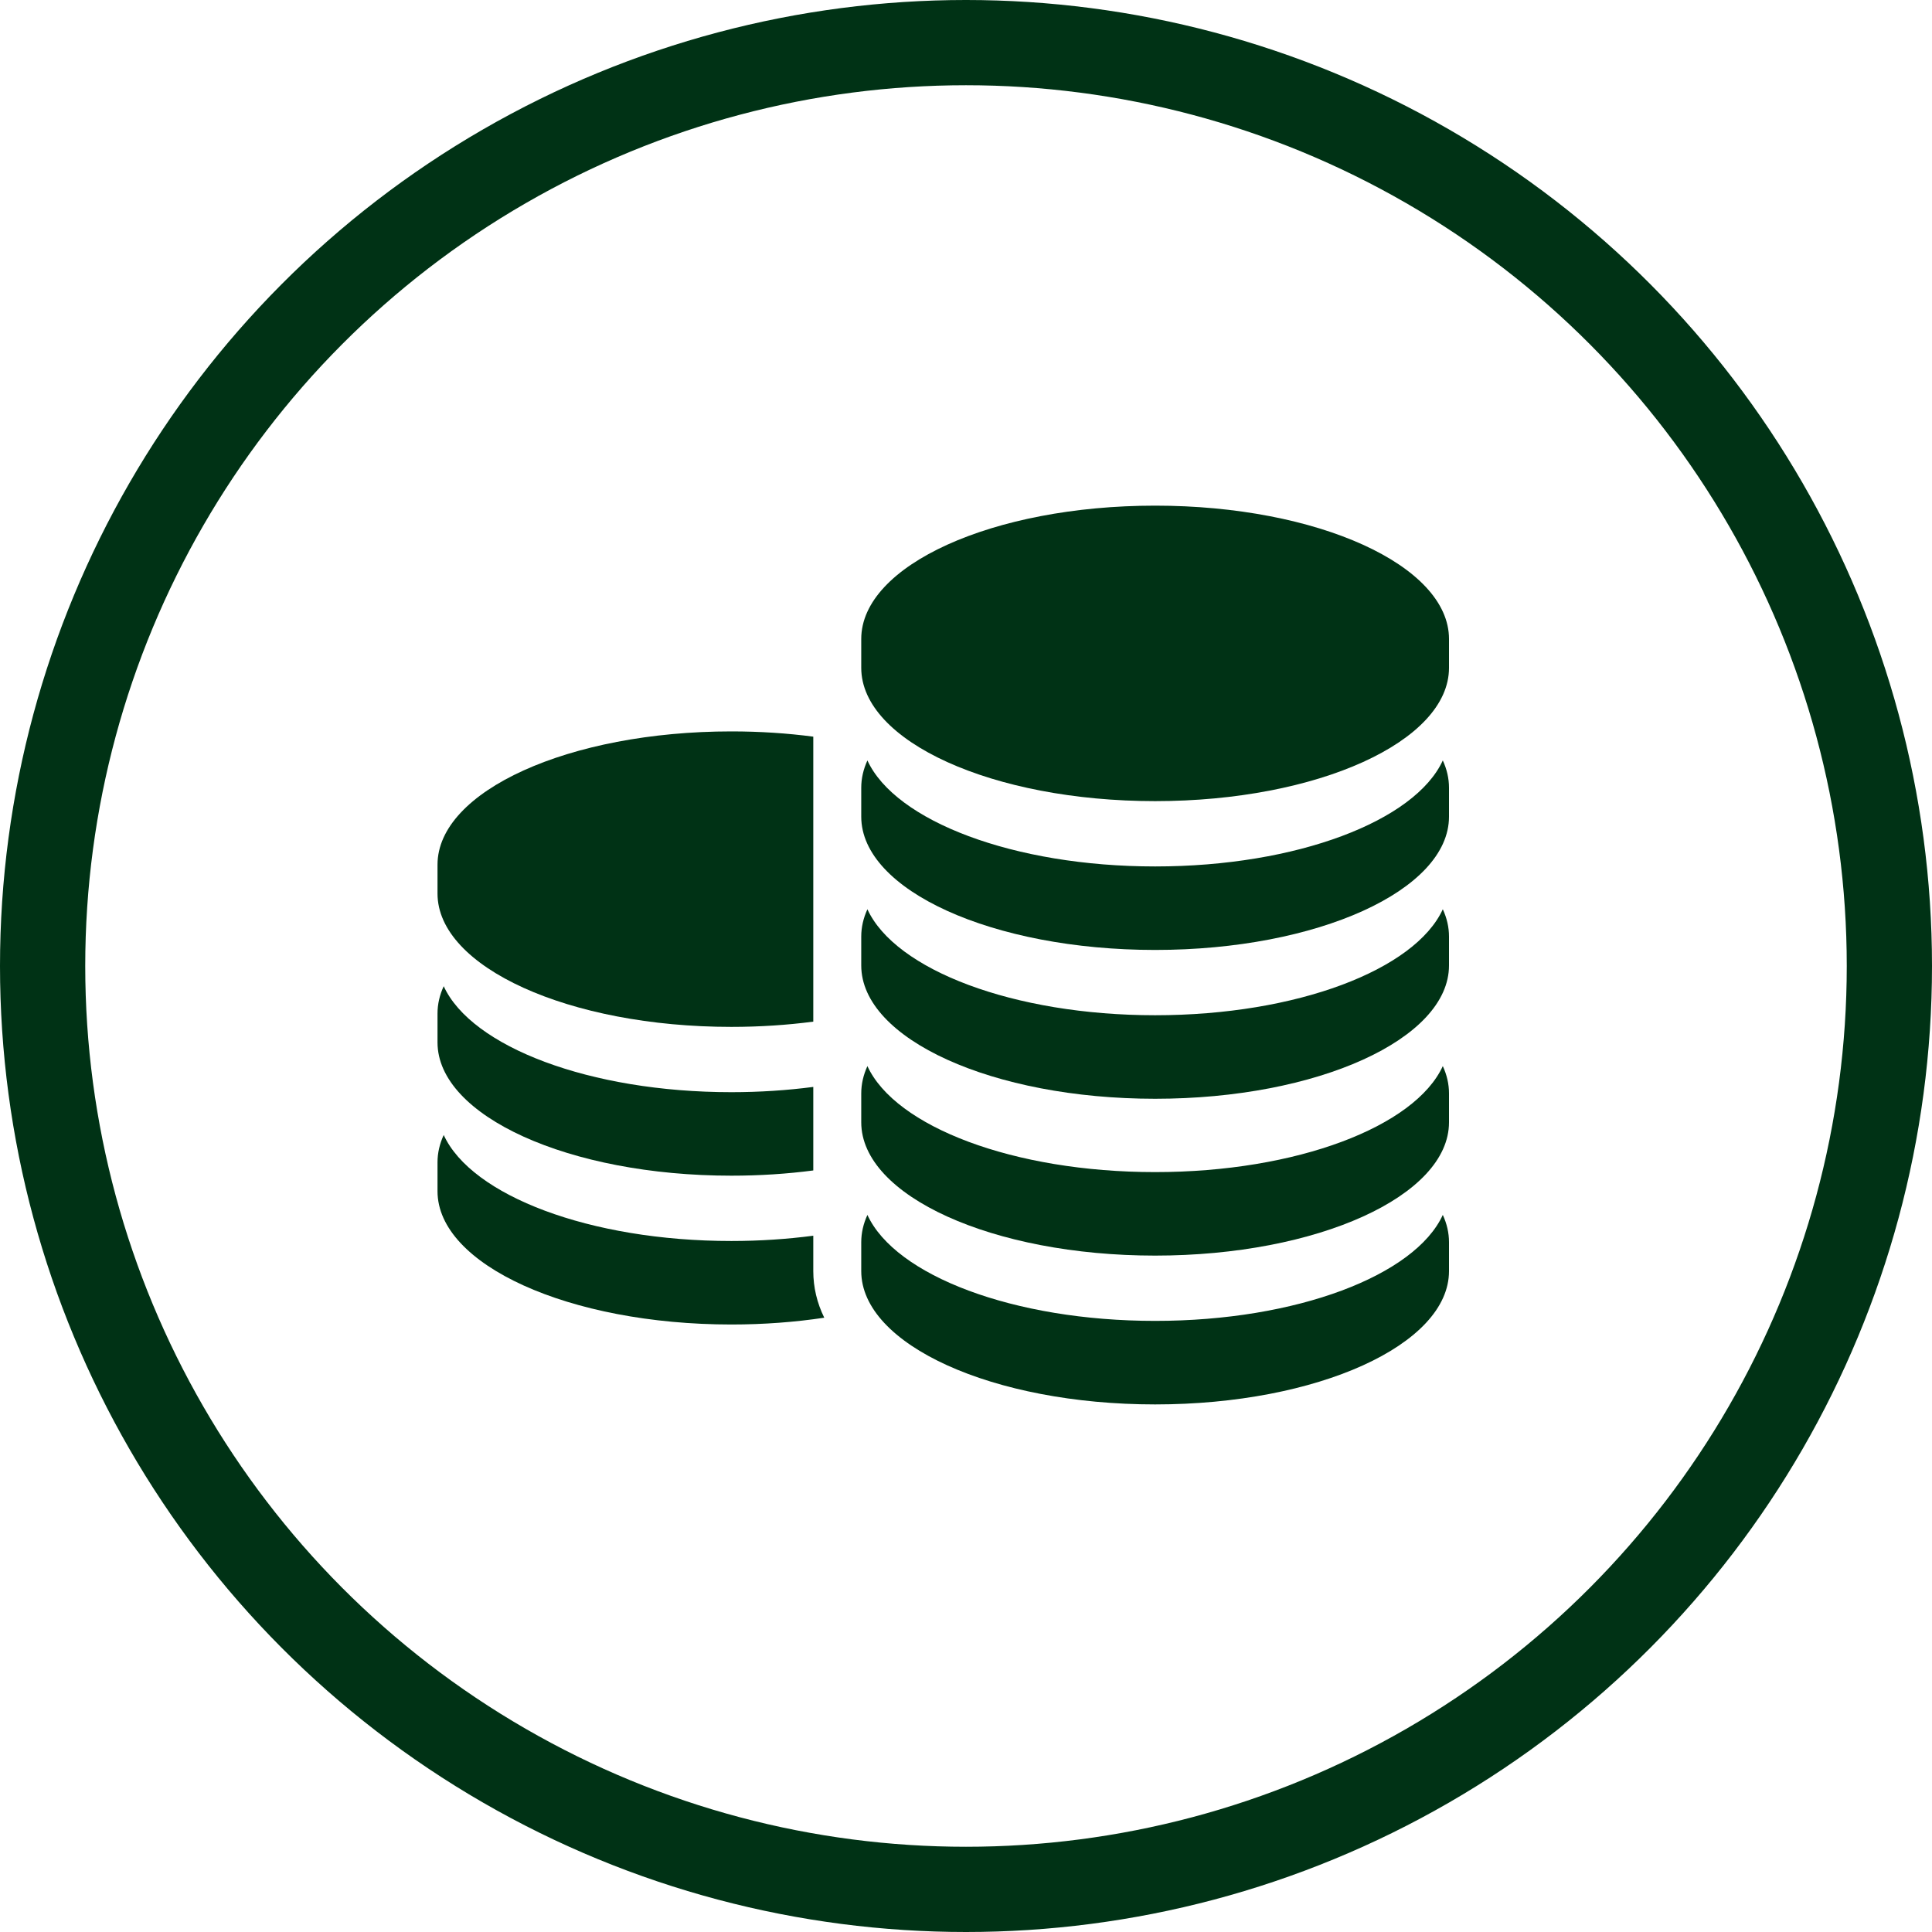
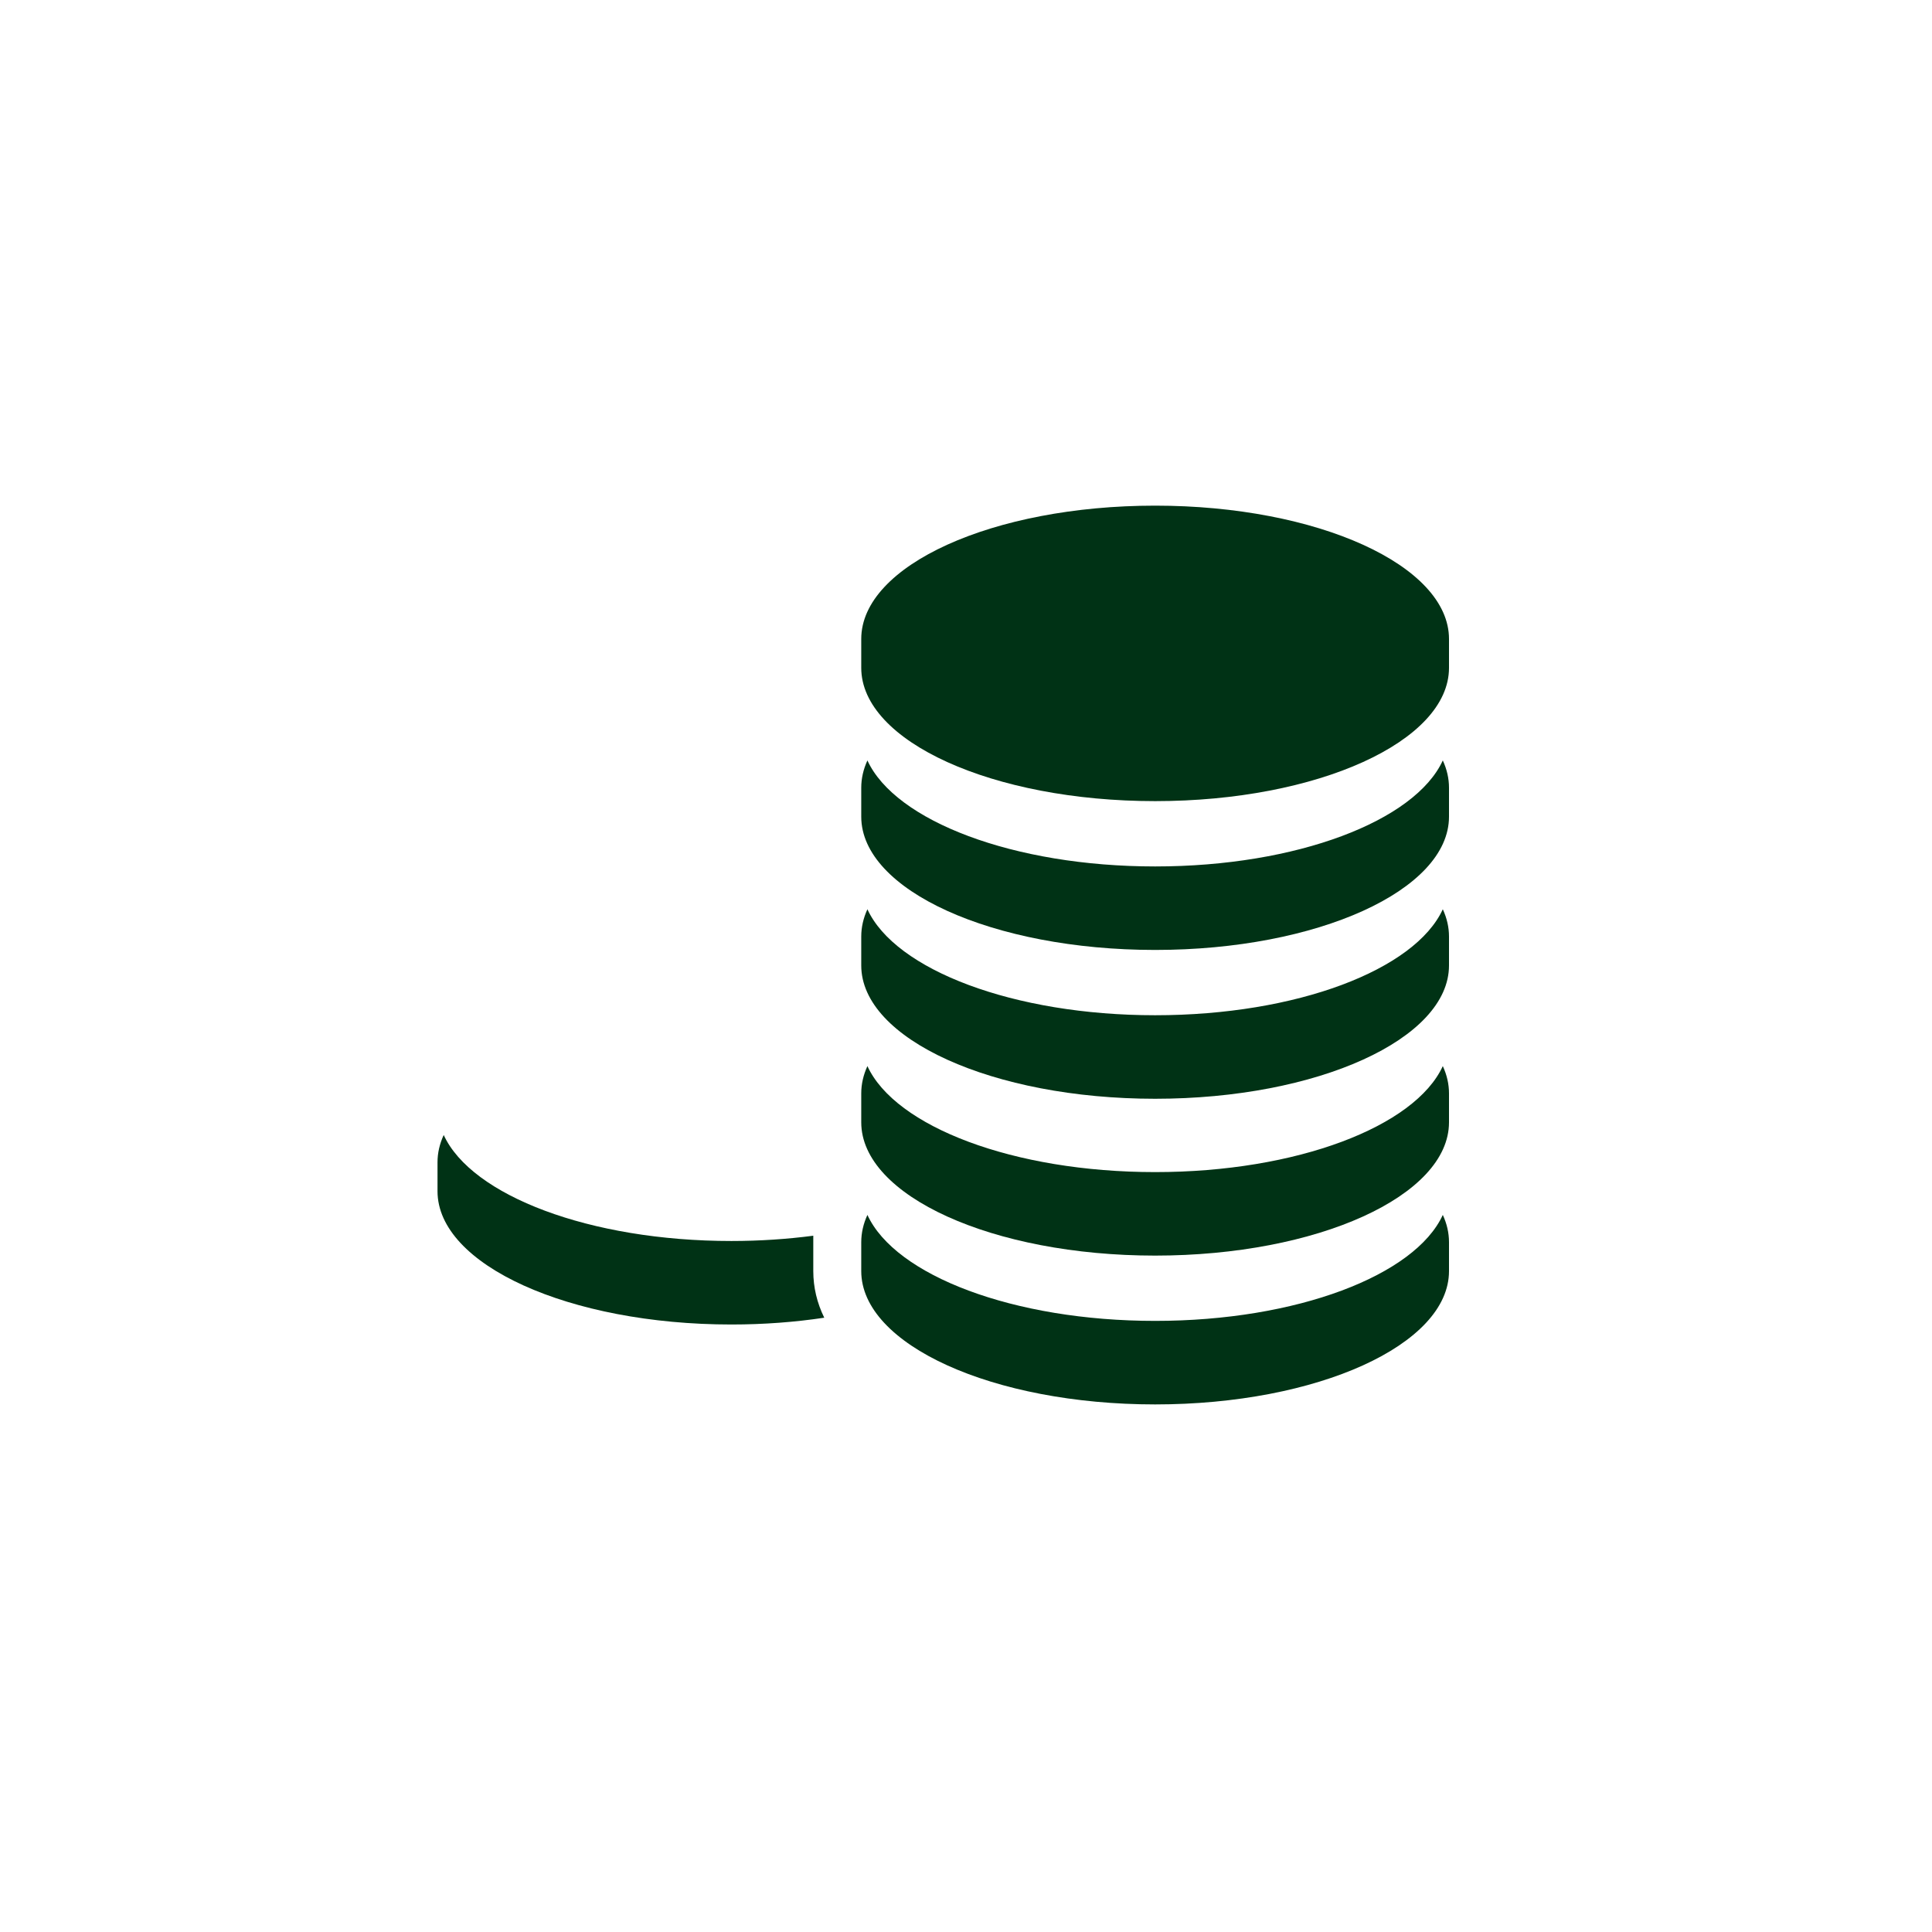
<svg xmlns="http://www.w3.org/2000/svg" width="68" height="68" viewBox="0 0 68 68" fill="none">
-   <circle cx="34" cy="34" r="32.5" stroke="#003215" stroke-width="3" />
-   <path d="M25.742 36.143C26.743 36.143 27.71 36.078 28.625 35.958V25.928C27.71 25.807 26.743 25.743 25.742 25.743C20.03 25.743 15.399 27.843 15.399 30.434V31.451C15.399 34.042 20.03 36.143 25.742 36.143Z" fill="#003215" />
-   <path d="M25.742 41.38C26.743 41.38 27.71 41.316 28.625 41.196V38.256C27.71 38.376 26.743 38.441 25.742 38.441C20.756 38.441 16.594 36.841 15.617 34.711C15.474 35.021 15.399 35.342 15.399 35.672V36.689C15.399 39.28 20.03 41.38 25.742 41.38Z" fill="#003215" />
  <path d="M28.625 43.722V43.493C27.71 43.613 26.743 43.679 25.742 43.679C20.756 43.679 16.594 42.078 15.617 39.948C15.474 40.259 15.399 40.58 15.399 40.909V41.927C15.399 44.518 20.03 46.618 25.742 46.618C26.885 46.618 27.984 46.534 29.011 46.379C28.756 45.858 28.625 45.308 28.625 44.739V43.722Z" fill="#003215" />
  <path d="M40.657 17.797C34.944 17.797 30.313 19.898 30.313 22.489V23.506C30.313 26.097 34.944 28.197 40.657 28.197C46.369 28.197 51 26.097 51 23.506V22.489C51 19.898 46.369 17.797 40.657 17.797Z" fill="#003215" />
  <path d="M40.657 30.496C35.67 30.496 31.508 28.895 30.53 26.765C30.388 27.076 30.313 27.397 30.313 27.726V28.744C30.313 31.335 34.944 33.435 40.657 33.435C46.369 33.435 51 31.335 51 28.744V27.726C51 27.397 50.925 27.076 50.782 26.765C49.805 28.895 45.643 30.496 40.657 30.496Z" fill="#003215" />
  <path d="M40.657 35.733C35.67 35.733 31.508 34.133 30.53 32.003C30.388 32.313 30.313 32.634 30.313 32.964V33.981C30.313 36.572 34.944 38.673 40.657 38.673C46.369 38.673 51 36.572 51 33.981V32.964C51 32.634 50.925 32.313 50.782 32.003C49.805 34.133 45.643 35.733 40.657 35.733Z" fill="#003215" />
  <path d="M40.657 41.254C35.67 41.254 31.508 39.653 30.53 37.523C30.388 37.834 30.313 38.155 30.313 38.484V39.502C30.313 42.093 34.944 44.193 40.657 44.193C46.369 44.193 51 42.093 51 39.502V38.484C51 38.155 50.925 37.833 50.782 37.523C49.805 39.653 45.643 41.254 40.657 41.254Z" fill="#003215" />
  <path d="M40.657 46.491C35.67 46.491 31.508 44.891 30.53 42.761C30.388 43.071 30.313 43.393 30.313 43.722V44.739C30.313 47.33 34.944 49.431 40.657 49.431C46.369 49.431 51 47.33 51 44.739V43.722C51 43.392 50.925 43.071 50.782 42.761C49.805 44.891 45.643 46.491 40.657 46.491Z" fill="#003215" />
</svg>